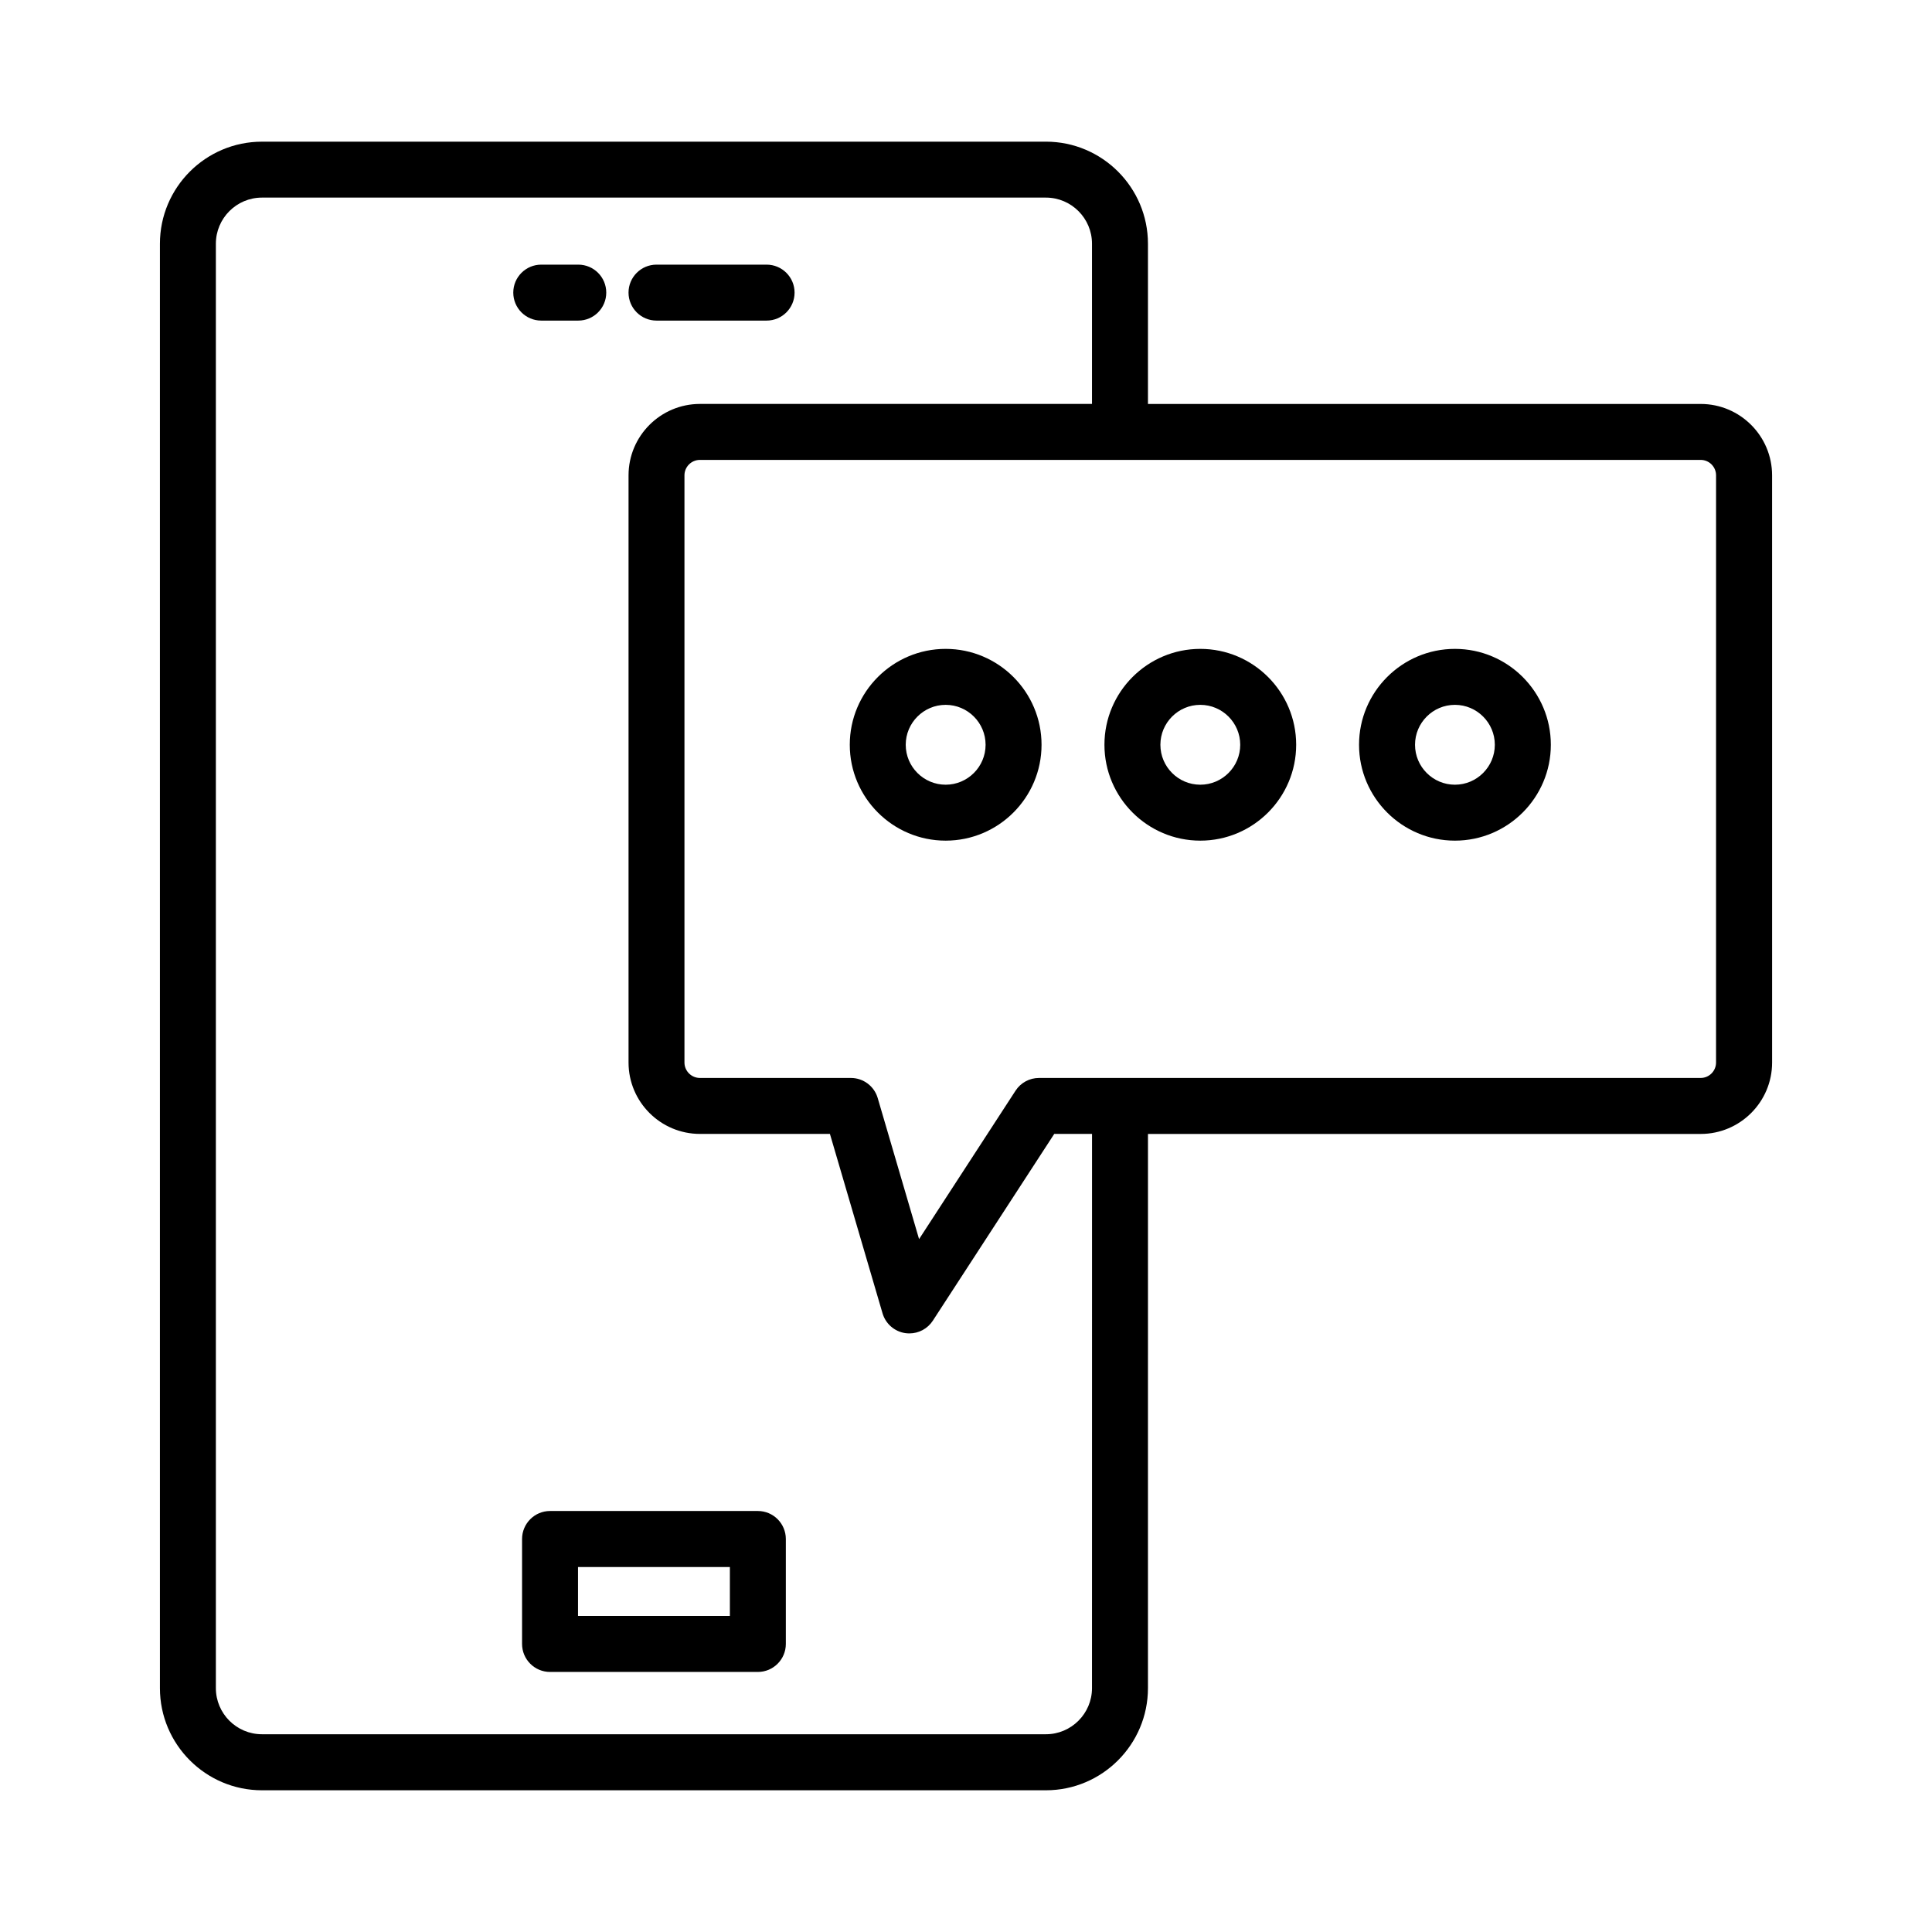
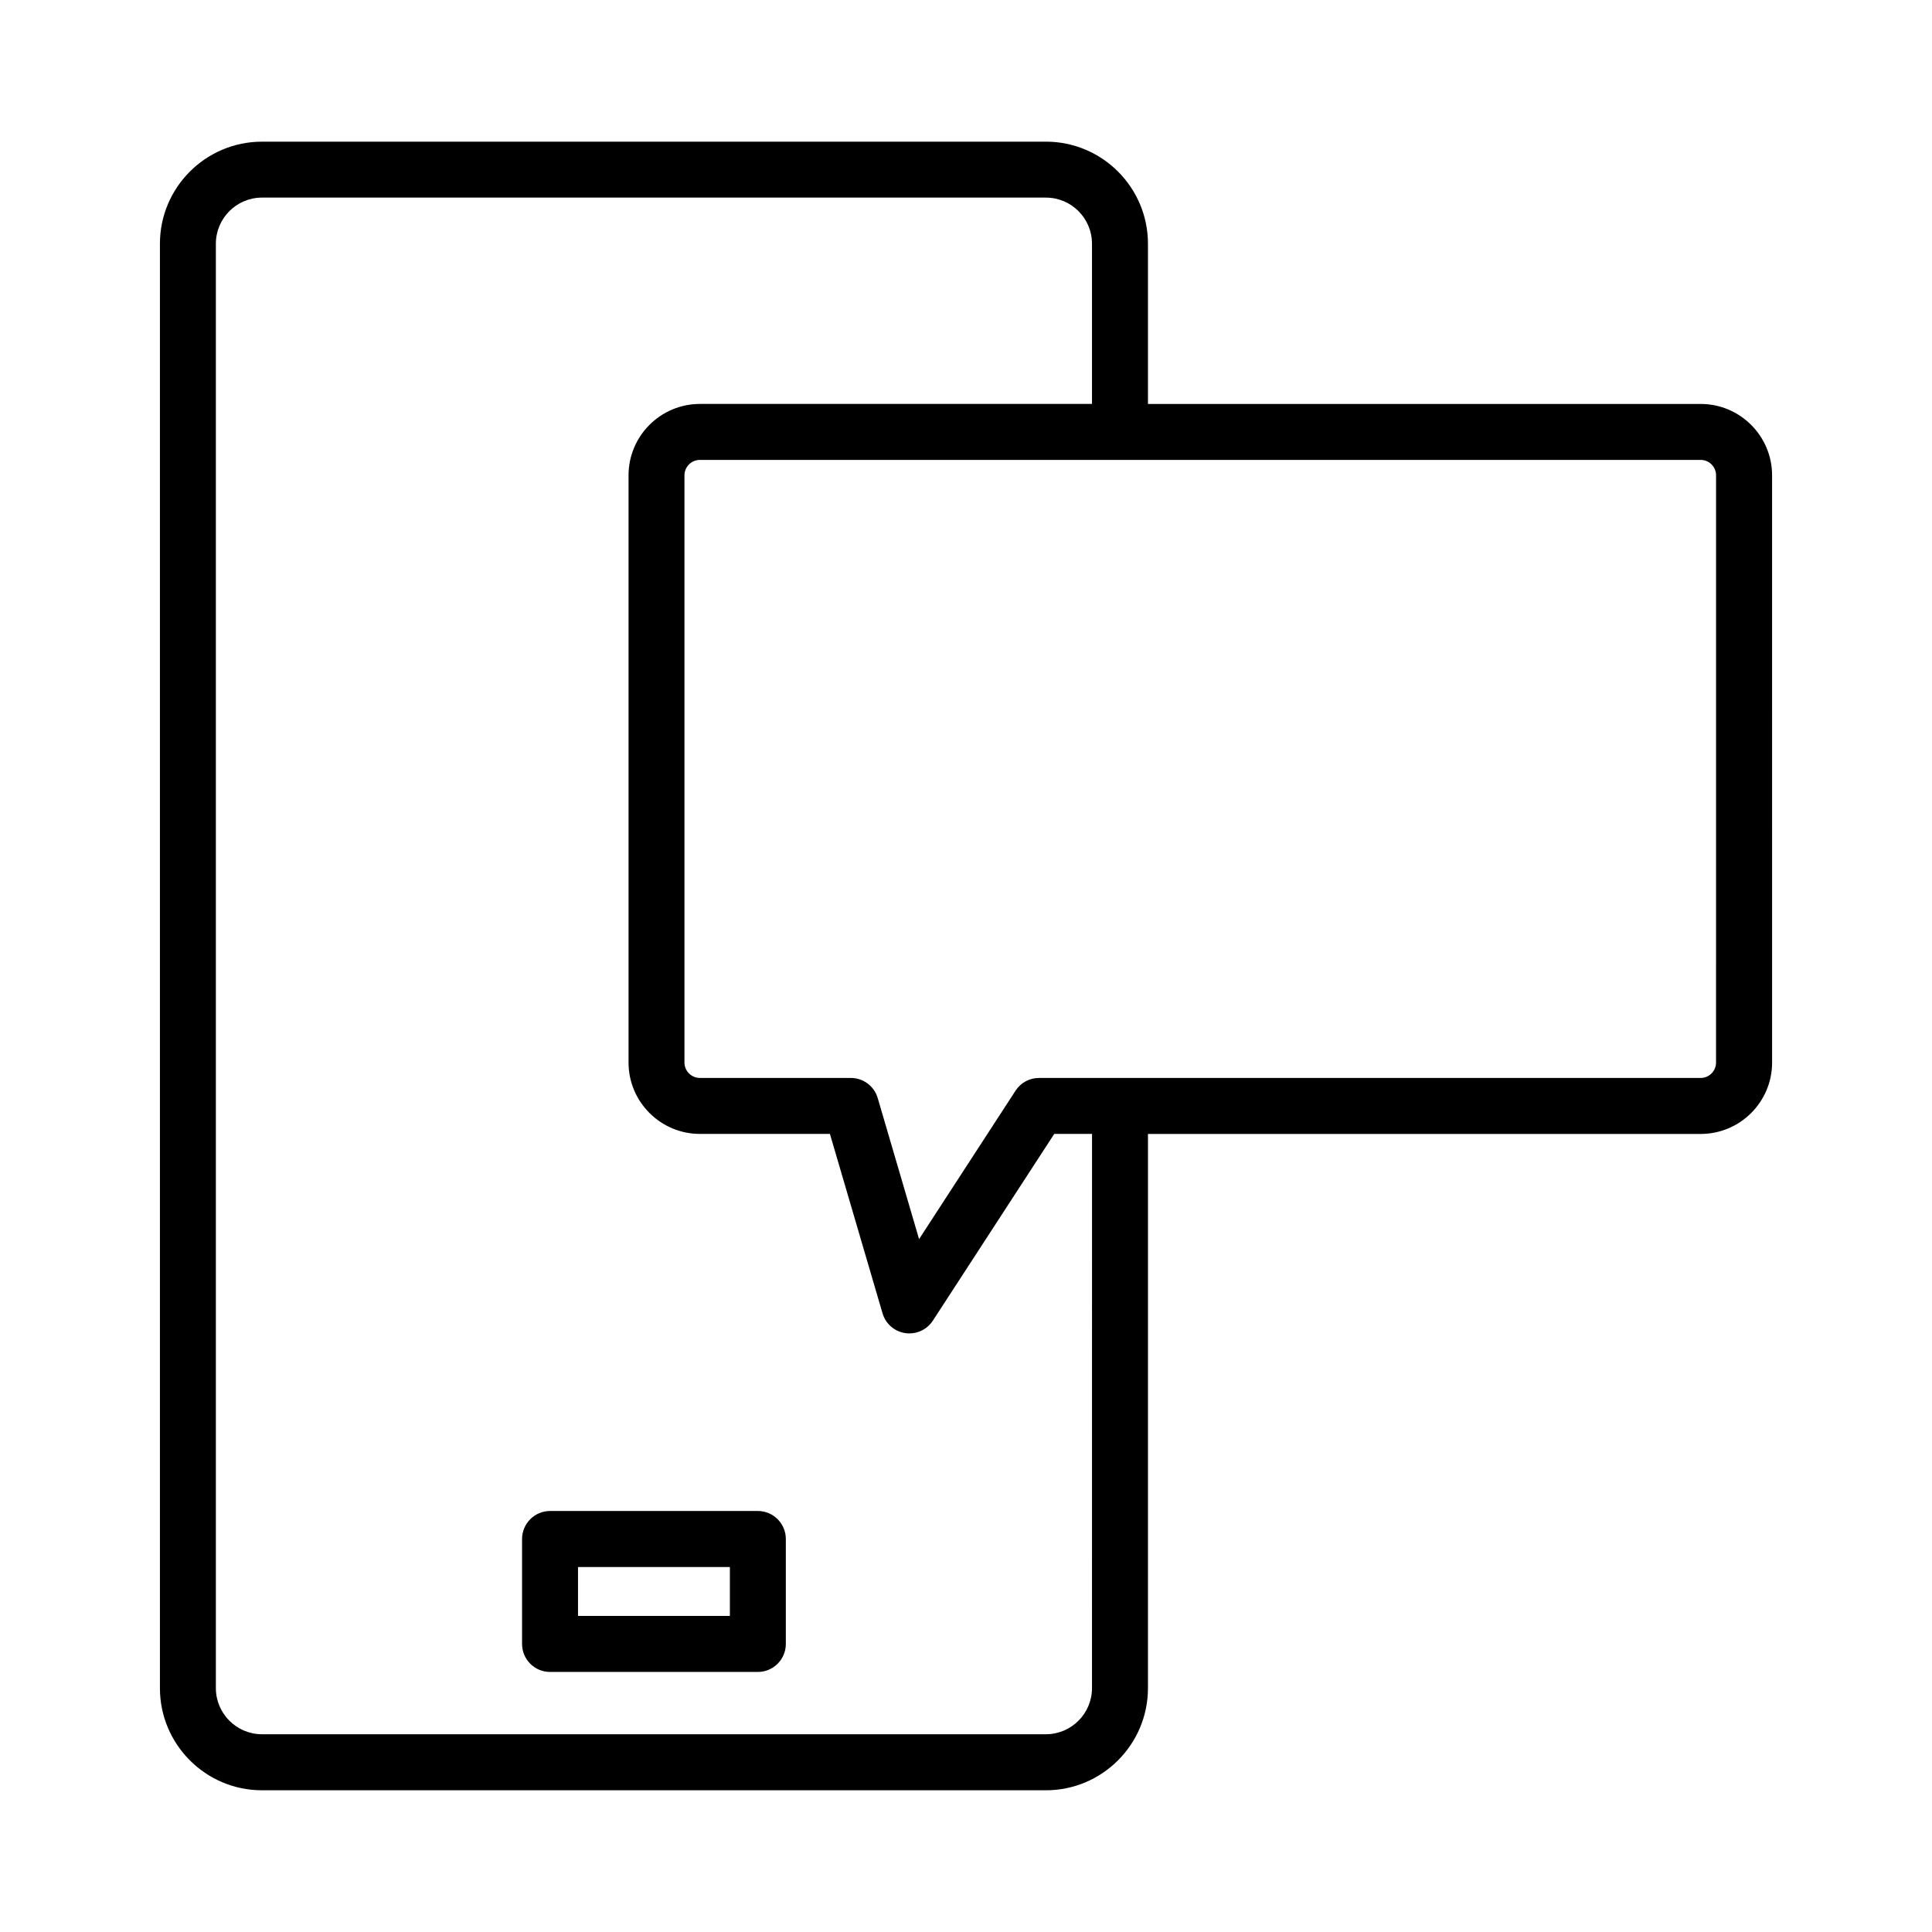
<svg xmlns="http://www.w3.org/2000/svg" fill="#000000" width="800px" height="800px" version="1.1" viewBox="144 144 512 512">
  <g>
-     <path d="m317.98 228.96h29.176c4.09 0 7.414-3.32 7.414-7.414s-3.32-7.414-7.414-7.414h-29.176c-4.09 0-7.414 3.32-7.414 7.414s3.324 7.414 7.414 7.414z" />
-     <path d="m297.25 228.96c4.09 0 7.414-3.32 7.414-7.414s-3.32-7.414-7.414-7.414h-9.812c-4.09 0-7.414 3.32-7.414 7.414s3.32 7.414 7.414 7.414z" />
    <path d="m344.84 544.43h-55.074c-4.09 0-7.414 3.332-7.414 7.422v27.809c0 4.09 3.32 7.422 7.414 7.422h55.074c4.09 0 7.414-3.332 7.414-7.422v-27.809c0-4.09-3.32-7.422-7.414-7.422zm-7.414 27.809h-40.246v-12.965h40.246z" />
    <path d="m594.7 251.05h-146.48v-42.457c0-14.918-12.129-27.051-27.039-27.051l-207.76 0.004c-14.91 0-27.039 12.129-27.039 27.051v382.78c0 14.918 12.129 27.066 27.039 27.066h207.76c14.91 0 27.039-12.148 27.039-27.066l0.004-146.87h146.48c10.43 0 18.922-8.48 18.922-18.922l-0.004-155.61c0-10.438-8.492-18.922-18.918-18.922zm-161.31 340.32c0 6.734-5.477 12.223-12.211 12.223h-207.76c-6.734 0-12.211-5.484-12.211-12.223v-382.78c0-6.734 5.477-12.223 12.211-12.223h207.76c6.734 0 12.211 5.484 12.211 12.223v42.457h-103.89c-10.438 0-18.93 8.48-18.93 18.922v155.61c0 10.438 8.492 18.922 18.93 18.922h34.438l13.941 47.535c0.816 2.789 3.176 4.836 6.039 5.258 0.363 0.047 0.723 0.074 1.078 0.074 2.488 0 4.836-1.25 6.219-3.379l32.172-49.492h10.012zm165.38-165.79c0 2.254-1.828 4.09-4.074 4.09h-175.35c-2.508 0-4.852 1.266-6.219 3.379l-25.562 39.332-10.961-37.379c-0.922-3.16-3.82-5.332-7.117-5.332h-39.996c-2.262 0-4.102-1.84-4.102-4.09v-155.61c0-2.254 1.84-4.09 4.102-4.09h265.21c2.246 0 4.074 1.84 4.074 4.09z" />
-     <path d="m394.61 315.96c-14.012 0-25.41 11.398-25.41 25.41 0 14.012 11.398 25.41 25.41 25.41s25.41-11.398 25.41-25.41c0-14.012-11.398-25.41-25.41-25.41zm0 35.996c-5.832 0-10.582-4.754-10.582-10.582 0-5.832 4.754-10.582 10.582-10.582 5.832 0 10.582 4.754 10.582 10.582s-4.754 10.582-10.582 10.582z" />
-     <path d="m462.09 315.96c-14.004 0-25.402 11.398-25.402 25.41 0 14.012 11.398 25.41 25.402 25.41 14.012 0 25.41-11.398 25.41-25.41 0-14.012-11.398-25.41-25.41-25.41zm0 35.996c-5.832 0-10.574-4.754-10.574-10.582 0-5.832 4.742-10.582 10.574-10.582 5.832 0 10.582 4.754 10.582 10.582s-4.754 10.582-10.582 10.582z" />
-     <path d="m529.57 315.96c-14.012 0-25.41 11.398-25.41 25.41 0 14.012 11.398 25.41 25.41 25.41s25.418-11.398 25.418-25.41c0-14.012-11.406-25.41-25.418-25.41zm0 35.996c-5.832 0-10.574-4.754-10.574-10.582 0-5.832 4.742-10.582 10.574-10.582s10.574 4.754 10.574 10.582c-0.004 5.828-4.746 10.582-10.574 10.582z" />
  </g>
</svg>